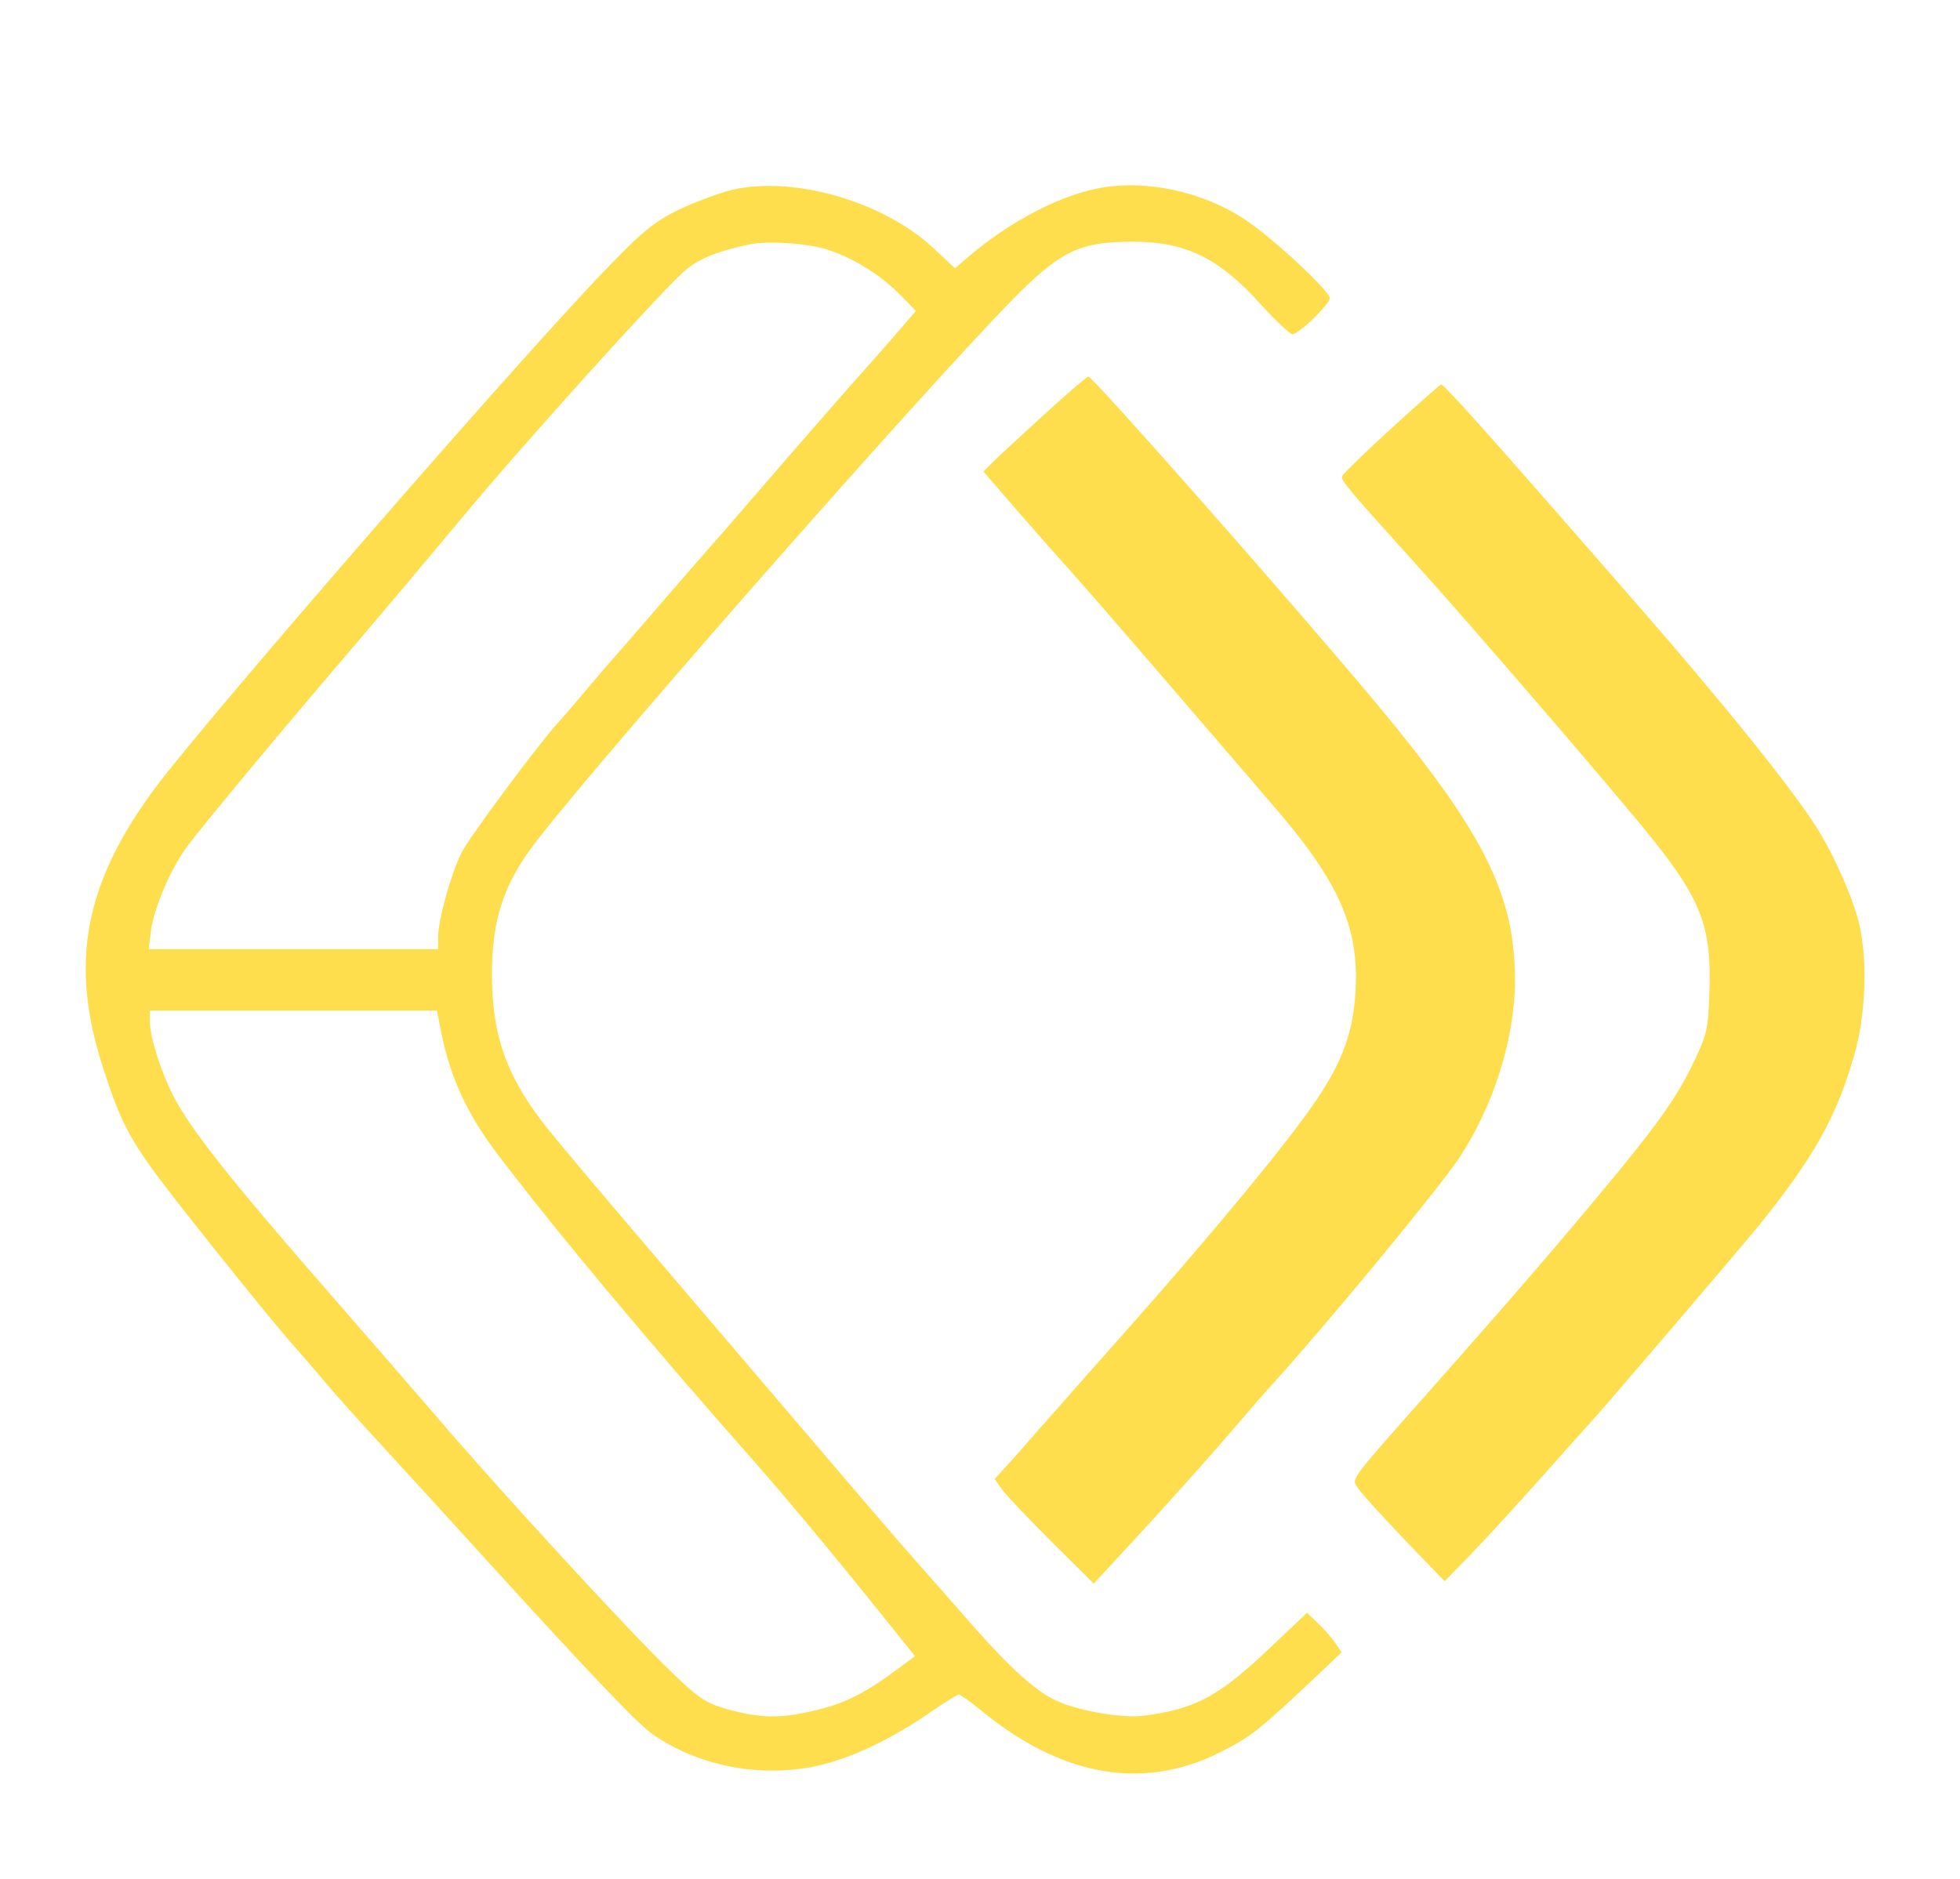
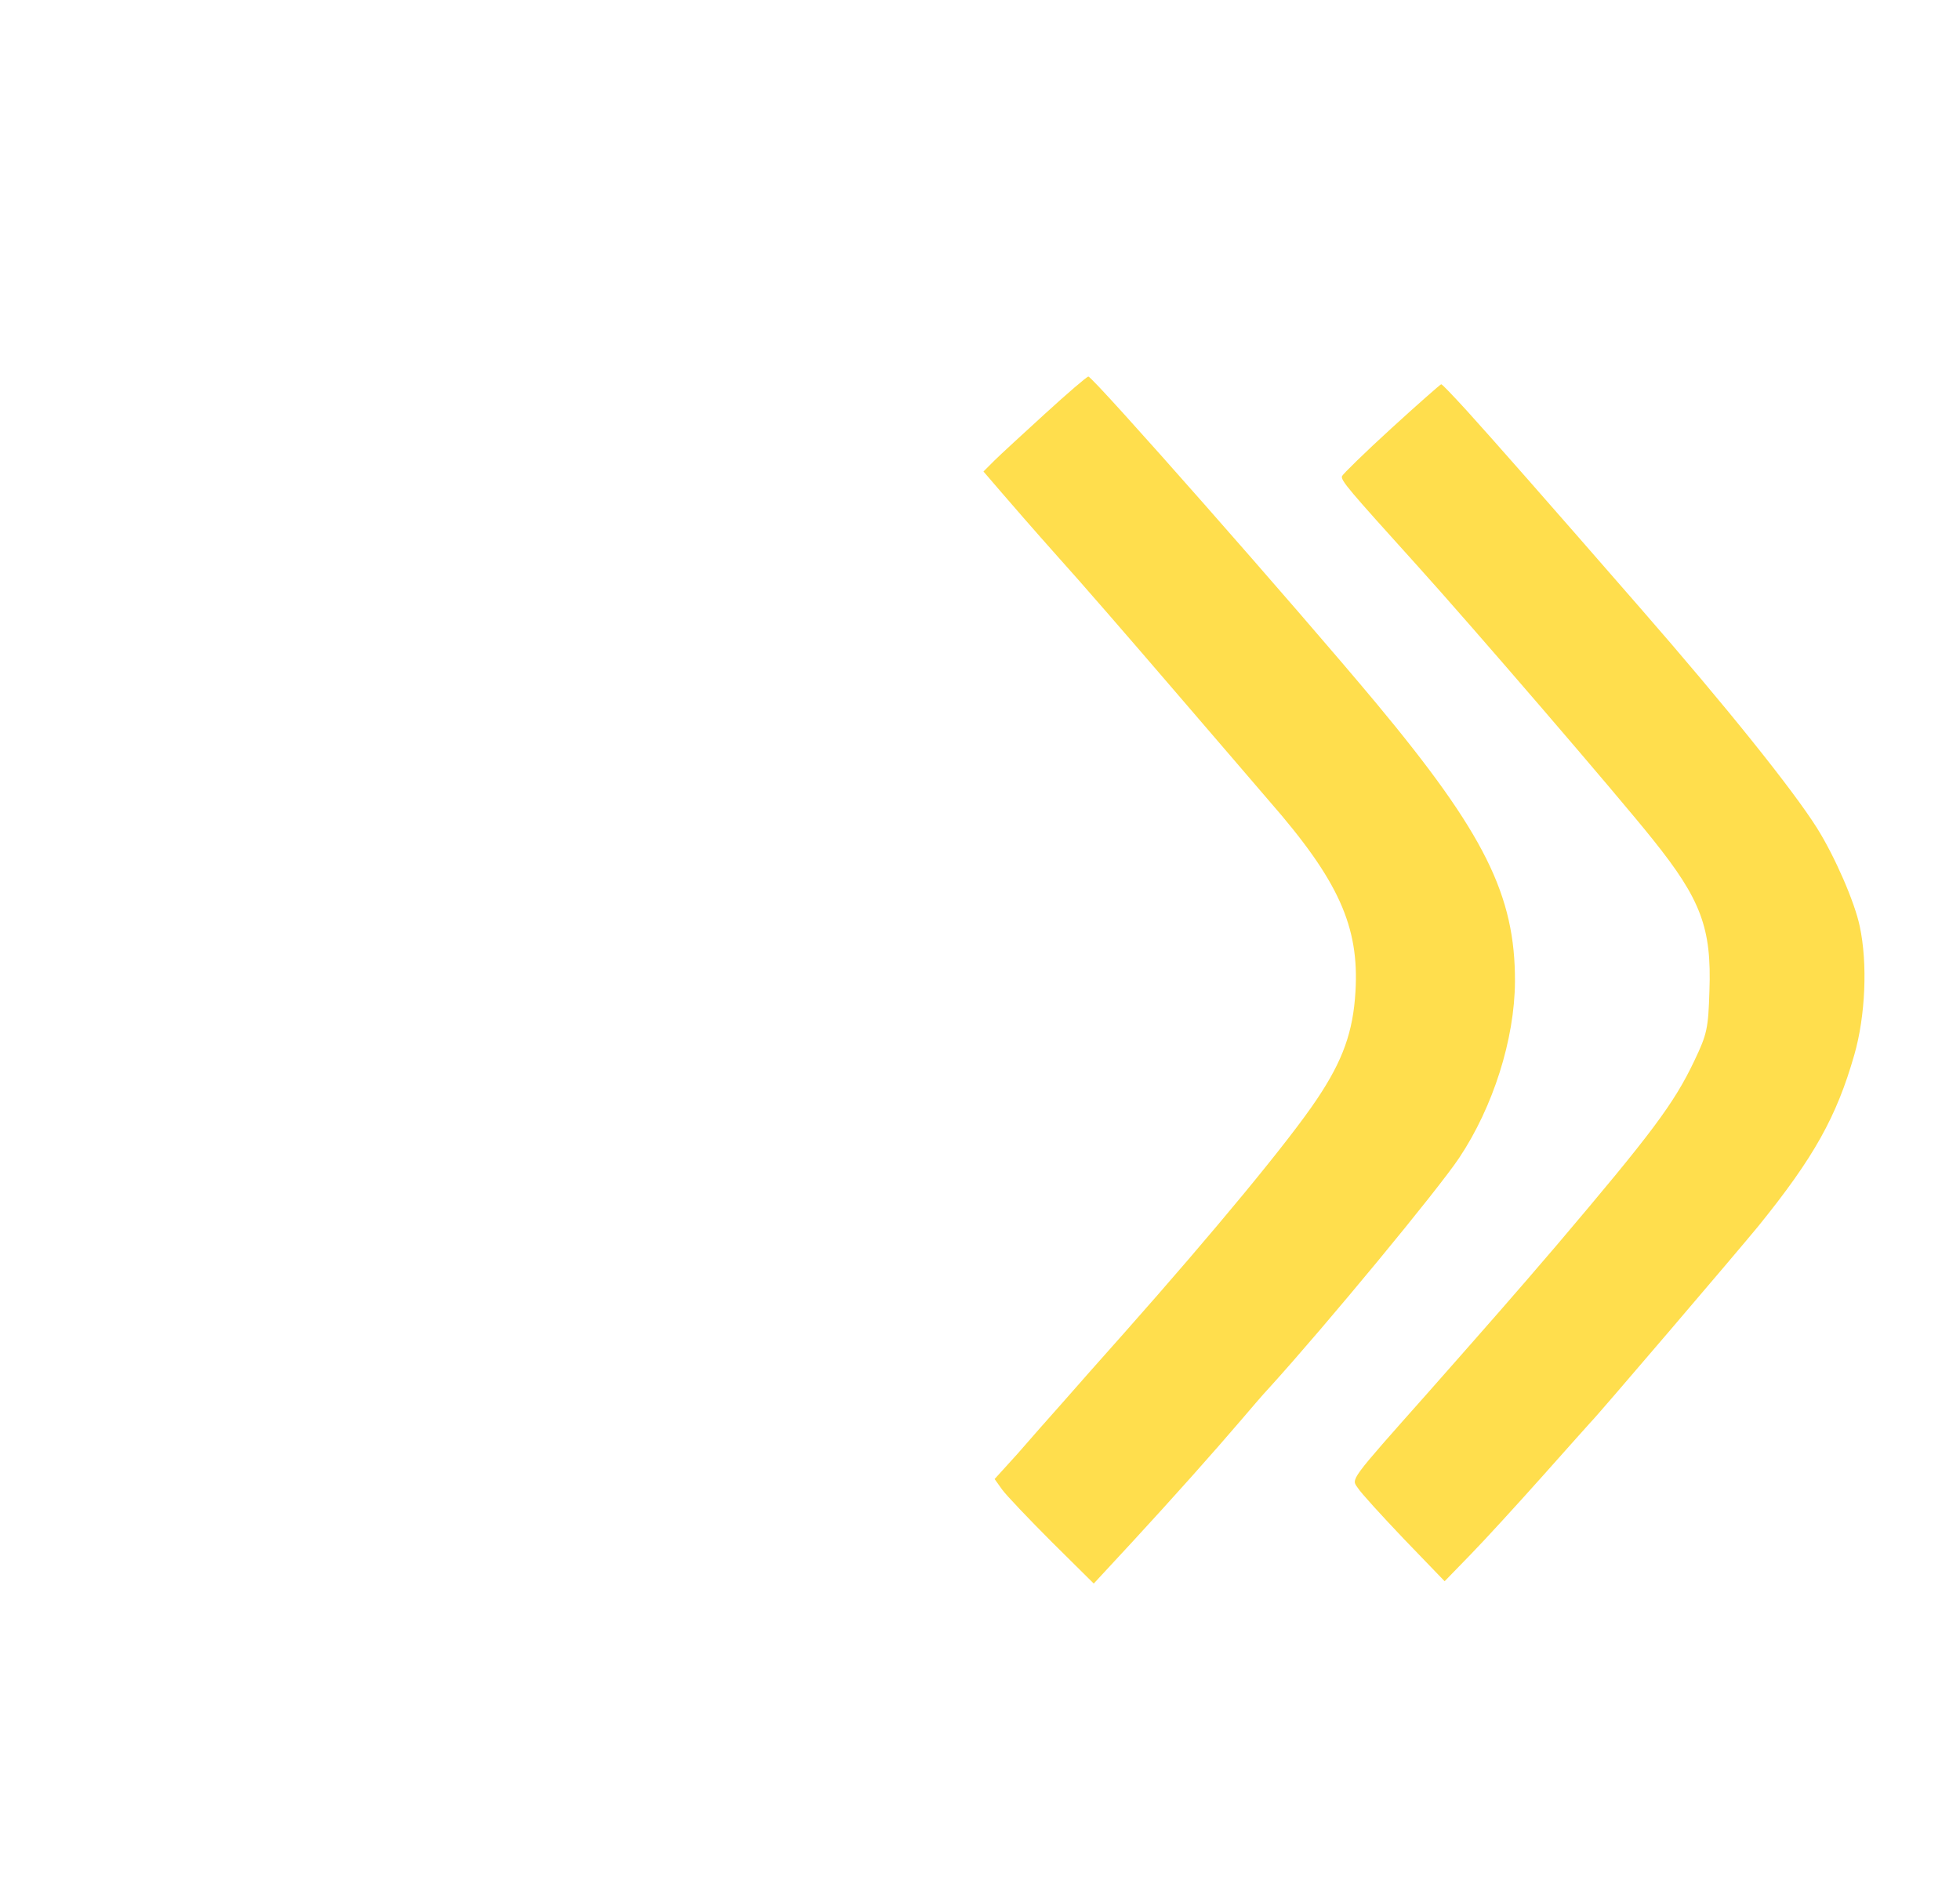
<svg xmlns="http://www.w3.org/2000/svg" version="1.0" width="510pt" height="489pt" viewBox="0 0 510 489" preserveAspectRatio="xMidYMid meet">
  <g transform="translate(0,489) scale(0.1,-0.1)" fill="#FFDE4D" stroke="none">
-     <path d="M1905 4396 c-33 -8 -95 -31 -137 -51 -64 -31 -94 -55 -180 -144 -220 -225 -1042 -1172 -1184 -1361 -184 -248 -224 -455 -137 -725 46 -144 70 -190 161 -310 77 -101 281 -355 330 -410 15 -17 52 -59 82 -95 30 -36 109 -124 175 -195 66 -72 183 -200 260 -285 268 -294 386 -418 423 -443 111 -77 254 -109 392 -89 95 13 208 63 322 140 41 29 79 52 83 52 4 0 28 -17 54 -38 212 -176 425 -213 626 -112 79 40 100 56 243 191 l73 69 -19 28 c-11 15 -32 38 -46 51 l-25 24 -93 -88 c-136 -130 -198 -163 -333 -180 -55 -7 -172 13 -228 40 -52 24 -117 83 -212 190 -48 55 -113 129 -145 165 -71 80 -154 178 -335 390 -77 90 -236 277 -354 415 -117 137 -240 283 -273 324 -108 134 -148 243 -148 406 0 143 31 236 115 345 200 258 1132 1315 1284 1454 94 87 143 107 269 107 138 0 226 -43 336 -167 37 -40 73 -74 79 -74 17 1 97 78 97 94 0 19 -147 156 -221 205 -110 73 -260 105 -381 81 -104 -20 -231 -87 -338 -178 l-35 -30 -58 54 c-130 120 -361 187 -522 150z m227 -150 c69 -16 153 -65 209 -122 l42 -43 -29 -34 c-16 -19 -78 -90 -139 -158 -60 -69 -135 -154 -165 -189 -30 -35 -102 -118 -160 -185 -58 -66 -148 -169 -200 -230 -52 -60 -97 -112 -100 -115 -3 -3 -30 -34 -60 -70 -30 -36 -67 -79 -82 -95 -53 -60 -228 -295 -247 -334 -26 -50 -61 -176 -61 -218 l0 -33 -376 0 -377 0 6 49 c7 56 52 163 94 218 38 52 246 302 418 503 78 91 210 248 295 350 161 194 508 578 578 642 37 33 81 52 167 71 42 10 132 6 187 -7z m-983 -2047 c23 -113 67 -209 143 -309 143 -190 396 -493 672 -805 84 -96 192 -225 314 -377 l103 -128 -60 -44 c-81 -59 -134 -84 -222 -102 -79 -17 -132 -14 -220 12 -43 13 -69 31 -132 93 -110 105 -462 489 -615 669 -37 43 -167 193 -289 333 -246 282 -349 413 -392 497 -34 67 -61 154 -61 194 l0 28 374 0 373 0 12 -61z" />
    <path d="M2720 3814 c-58 -53 -118 -108 -133 -123 l-28 -28 43 -50 c24 -28 90 -104 148 -169 58 -64 194 -221 303 -348 109 -127 222 -258 250 -291 180 -206 234 -326 224 -495 -6 -105 -33 -180 -100 -280 -72 -108 -267 -344 -501 -608 -56 -63 -128 -144 -161 -182 -33 -37 -86 -97 -118 -134 l-59 -65 20 -28 c11 -15 70 -77 129 -136 l109 -108 100 108 c107 116 213 235 283 317 24 28 57 67 75 86 147 162 437 513 493 597 88 132 144 308 145 458 1 225 -79 386 -361 725 -205 246 -737 850 -749 850 -4 0 -54 -43 -112 -96z" />
    <path d="M3620 3775 c-69 -63 -126 -119 -128 -124 -4 -11 18 -36 194 -231 142 -157 525 -602 615 -715 125 -156 153 -230 147 -394 -3 -97 -6 -112 -39 -181 -53 -112 -112 -190 -358 -480 -112 -131 -171 -198 -336 -385 -206 -232 -199 -223 -182 -247 8 -13 62 -72 120 -133 l106 -110 68 70 c38 39 122 131 188 205 66 74 122 137 125 140 14 13 382 444 436 510 144 178 203 284 249 445 29 101 35 238 14 335 -13 62 -64 180 -111 255 -63 100 -236 316 -462 575 -236 271 -382 437 -450 512 -34 37 -63 68 -66 68 -3 -1 -61 -52 -130 -115z" />
  </g>
</svg>